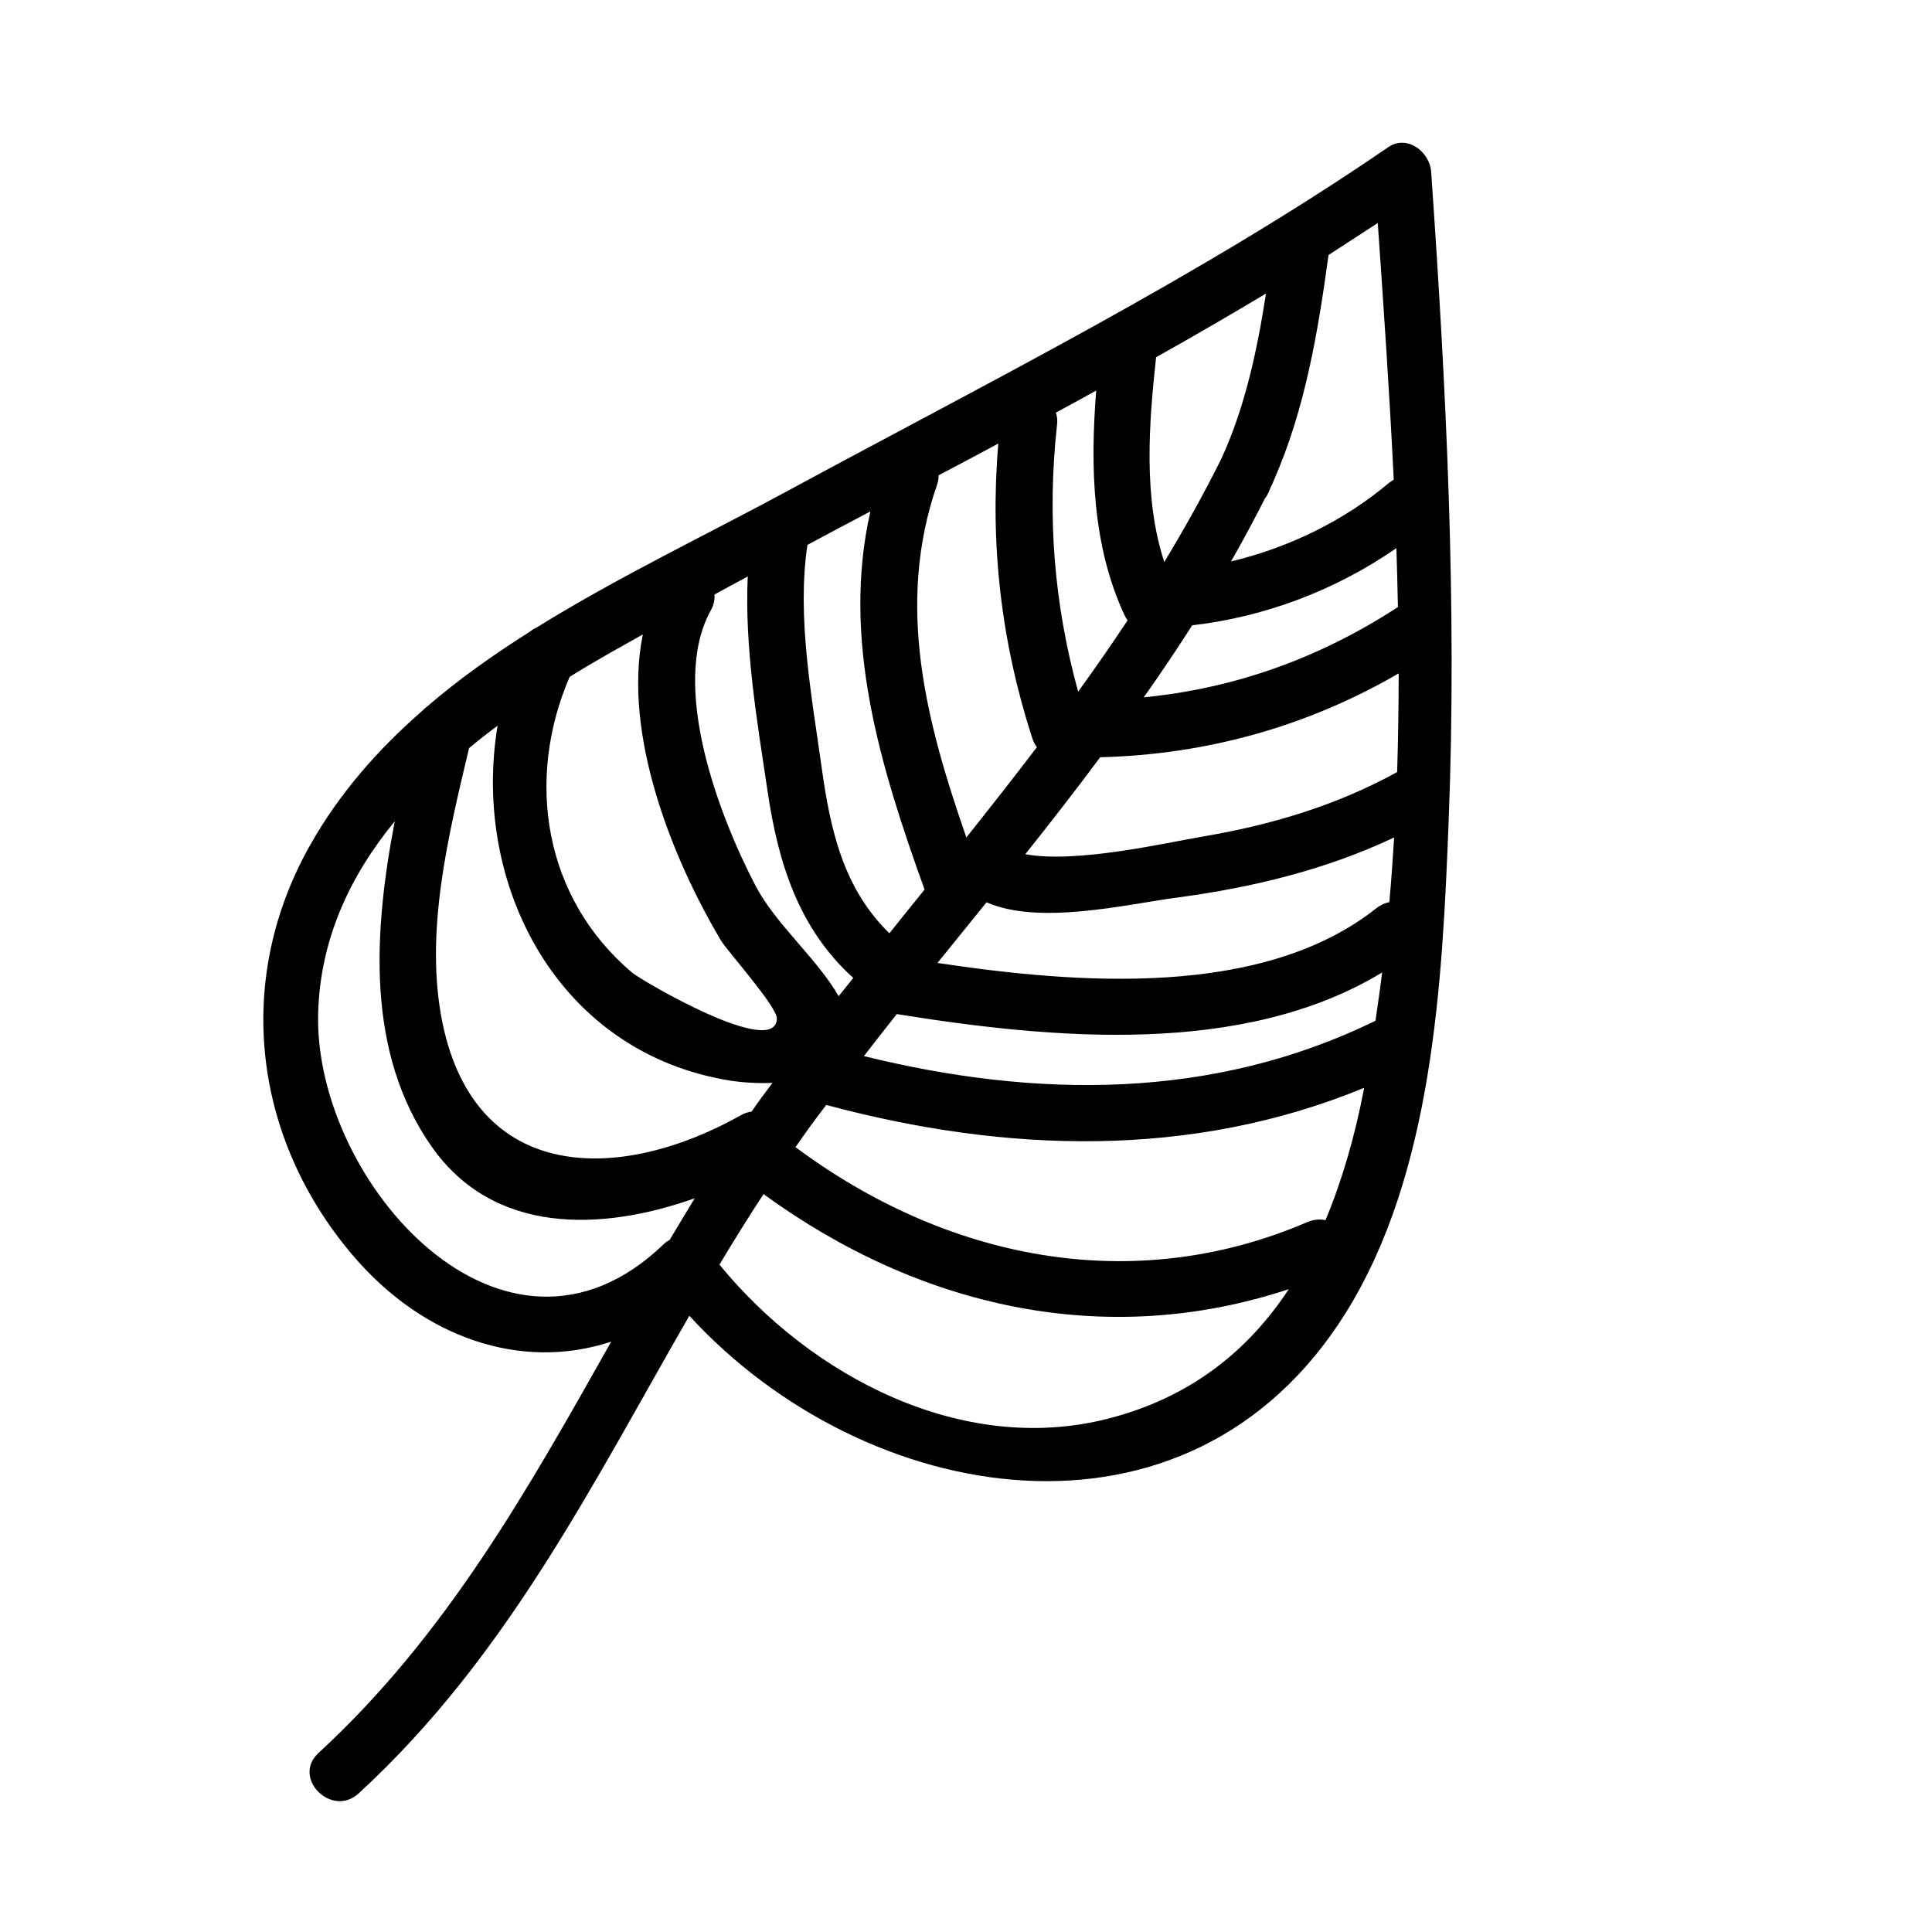
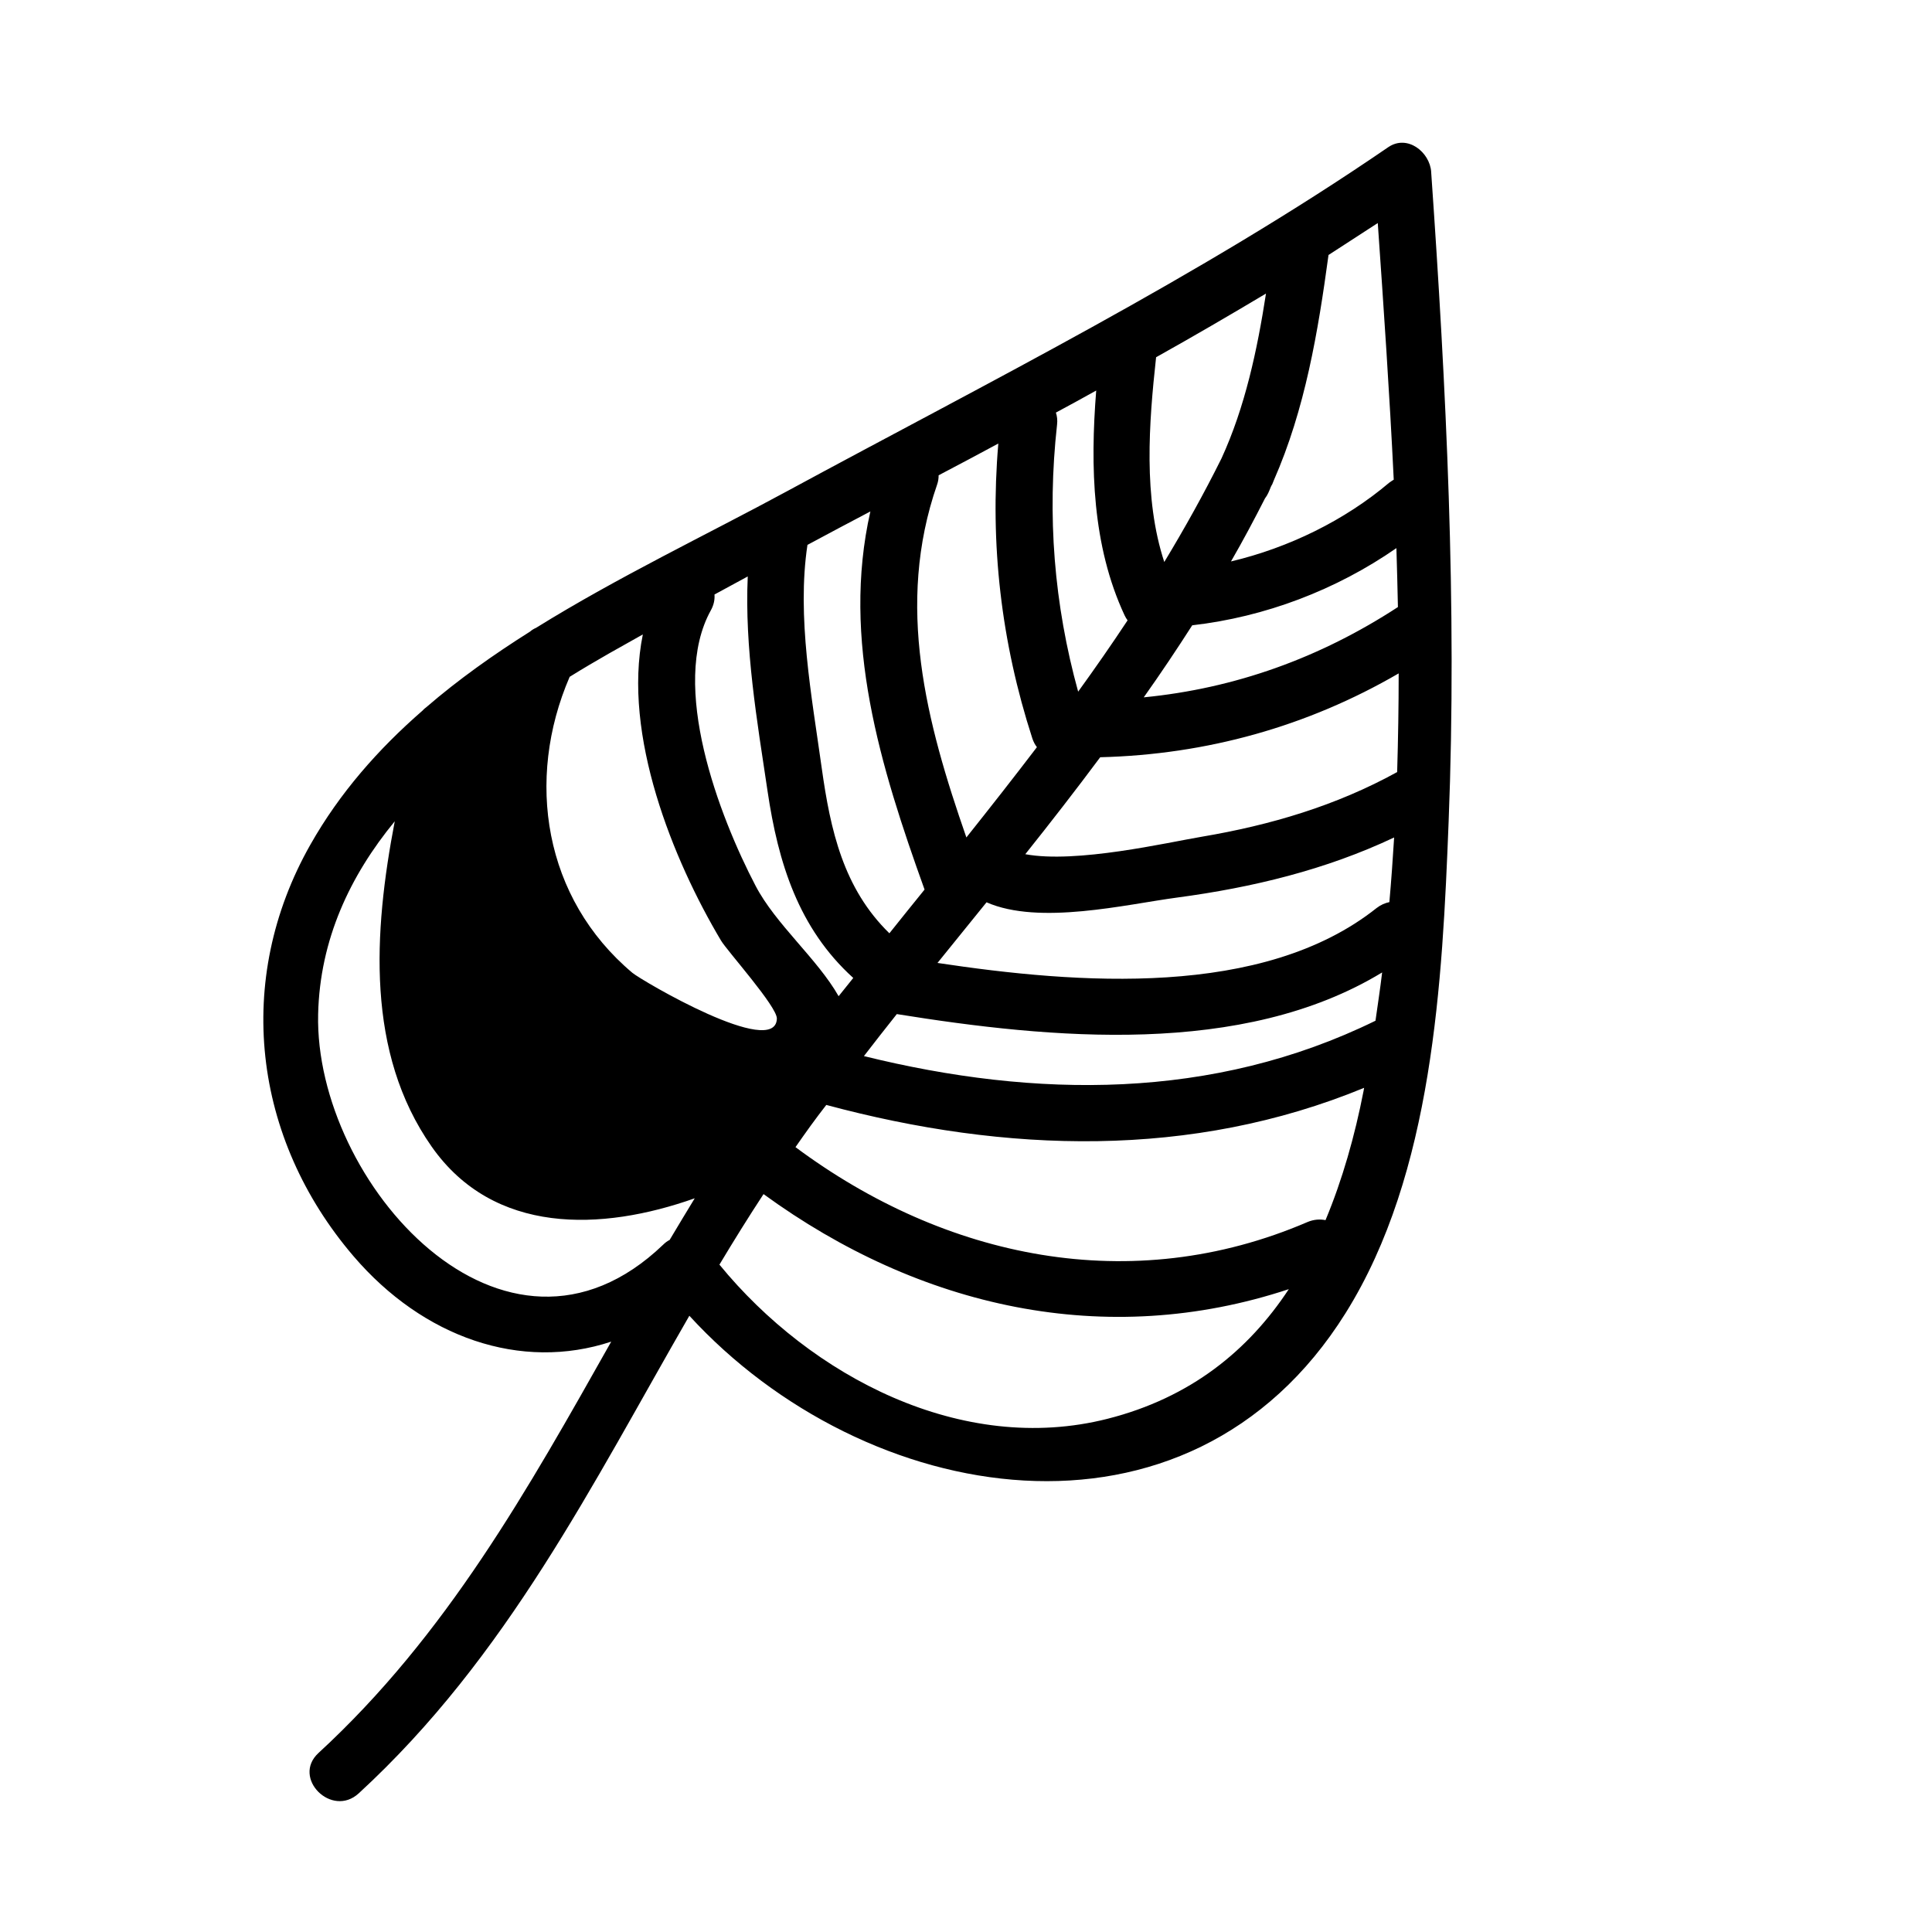
<svg xmlns="http://www.w3.org/2000/svg" fill="#000000" width="800px" height="800px" version="1.1" viewBox="144 144 512 512">
-   <path d="m523.28 189.56c-0.352-5.238-6.297-10.027-11.387-6.551-50.48 34.613-105.6 62.07-159.36 91.191-21.312 11.539-44.789 22.723-66.453 36.172-0.555 0.25-1.109 0.555-1.613 1.008-9.672 6.098-18.992 12.695-27.508 20.051-0.352 0.25-0.707 0.555-1.008 0.906-11.688 10.176-21.914 21.766-29.676 35.469-20.355 35.871-15.316 77.84 11.387 109.07 18.488 21.613 44.387 30.582 68.316 22.672-21.965 38.945-43.578 77.738-77.586 109.02-7.152 6.602 3.527 17.281 10.68 10.68 39.348-36.172 61.867-81.918 87.613-126.56 46.402 50.684 132.2 66 173.91-0.707 23.176-37.031 25.645-87.812 27.305-130.23 2.273-57.277-0.648-115.02-4.629-172.2zm-180.11 249.03c-0.906 0.102-1.863 0.402-2.82 0.957-32.195 18.086-70.23 18.035-79.047-24.285-4.938-23.832 1.461-49.676 7.004-73.004 2.469-2.066 4.988-4.031 7.559-5.945-6.953 41.715 15.617 86.855 61.969 94.113 3.023 0.453 6.852 0.707 10.883 0.555-1.918 2.519-3.781 5.039-5.547 7.609zm-10.781-132.86c0.805-1.461 1.059-2.871 0.957-4.18 2.922-1.613 5.894-3.176 8.816-4.785-0.855 18.895 2.469 38.289 5.238 56.828 2.82 19.094 8.211 36.426 22.723 49.574-1.309 1.613-2.57 3.223-3.879 4.836-5.644-9.926-16.676-19.043-22.016-29.27-9.672-18.492-22.871-53.102-11.84-73.004zm42.27-26.195c-7.707 34.008 2.621 67.562 14.359 100.21-3.125 3.879-6.246 7.707-9.32 11.586-12.191-11.891-15.617-27.258-17.938-43.832-2.621-18.844-6.648-40.102-3.777-59.098 5.594-3.019 11.133-5.941 16.676-8.863zm104.84-57.738c-2.316 14.965-5.543 30.078-11.789 43.68-4.684 9.422-9.773 18.539-15.164 27.457-5.594-17.027-4.082-36.777-2.168-54.262 9.824-5.488 19.496-11.133 29.121-16.875zm29.625-18.691c1.562 22.418 3.125 45.141 4.231 68.016-0.402 0.25-0.805 0.504-1.211 0.805-11.789 9.977-26.602 17.23-41.918 20.859 3.176-5.492 6.144-11.082 9.02-16.727 0.301-0.402 0.605-0.855 0.855-1.41 0.25-0.504 0.453-1.059 0.656-1.562 0.102-0.25 0.25-0.504 0.402-0.754 0.152-0.352 0.25-0.656 0.402-1.008 8.312-18.895 11.738-39.398 14.508-59.75 4.387-2.824 8.719-5.648 13.055-8.469zm5.137 145.5c-16.172 8.918-33.555 14.055-51.742 17.129-9.27 1.562-33.301 7.152-46.805 4.637 6.75-8.465 13.402-17.027 19.852-25.695 28.215-0.707 54.914-8.16 79.098-22.219 0 8.766-0.148 17.434-0.402 26.148zm-54.309-38.895c19.348-2.215 38.137-9.371 54.109-20.453 0.152 5.188 0.301 10.43 0.402 15.617-20.707 13.504-43.176 21.562-67.359 23.93 4.434-6.246 8.715-12.645 12.848-19.094zm-17.938-2.668c0.25 0.504 0.504 0.957 0.805 1.359-4.231 6.398-8.613 12.695-13.098 18.895-6.398-23.176-8.262-46.602-5.594-70.734 0.152-1.211 0-2.316-0.301-3.223 3.578-1.914 7.152-3.879 10.68-5.844-1.609 20.199-1.055 41.156 7.508 59.547zm-24.434 32.645c0.301 0.906 0.707 1.664 1.211 2.316-6.144 8.062-12.395 16.02-18.691 23.93-10.629-30.531-18.844-61.566-7.758-93.508 0.301-0.855 0.402-1.664 0.402-2.469 5.289-2.769 10.578-5.594 15.82-8.414-2.269 26.605 0.754 52.652 9.016 78.145zm-35.922 73.055c40.758 6.551 91.645 11.438 128.62-11.035-0.504 4.281-1.16 8.516-1.762 12.797-43.074 21.109-90.133 20.605-135.57 9.371 2.871-3.727 5.793-7.457 8.715-11.133zm130.54-29.676c-1.16 0.25-2.266 0.707-3.375 1.562-30.129 23.98-79.25 20.152-116.38 14.559 4.332-5.34 8.664-10.73 13-16.07 13.957 6.144 36.93 0.555 50.531-1.258 20-2.672 39.348-7.356 57.484-15.922-0.352 5.742-0.758 11.438-1.262 17.129zm-197.84-70.938c-5.441 26.652 8.012 59.801 20.707 81.113 1.562 2.672 14.914 17.531 14.812 20.707-0.352 10.73-35.82-10.078-38.289-12.141-23.477-19.75-28.414-51.137-16.625-78.441 3.477-2.168 7.004-4.231 10.43-6.195 3.019-1.715 5.992-3.379 8.965-5.043zm-86.051 100.66c0.453-19.801 8.465-36.727 20.305-51.137-5.644 29.473-7.656 61.312 9.773 86.203 16.426 23.426 44.988 22.469 69.727 13.703-2.266 3.68-4.434 7.356-6.648 11.035-0.605 0.301-1.16 0.707-1.715 1.258-42.117 40.402-92.449-16.578-91.441-61.062zm209.18 107.21c-38.543 9.773-78.543-11.184-102.83-40.859 3.777-6.297 7.656-12.543 11.688-18.691 41.363 30.129 90.637 41.262 139.2 25.191-10.68 16.219-25.996 28.766-48.062 34.359zm57.789-52.648c-1.461-0.301-3.125-0.203-4.785 0.504-46.754 20.102-96.078 9.621-135.68-19.852 1.359-1.914 2.621-3.777 4.031-5.691 1.359-1.863 2.719-3.68 4.133-5.492 47.609 12.797 96.832 14.309 142.53-4.535-0.051 0.301-0.102 0.555-0.152 0.855-2.32 11.891-5.594 23.477-10.078 34.211z" />
+   <path d="m523.28 189.56c-0.352-5.238-6.297-10.027-11.387-6.551-50.48 34.613-105.6 62.07-159.36 91.191-21.312 11.539-44.789 22.723-66.453 36.172-0.555 0.25-1.109 0.555-1.613 1.008-9.672 6.098-18.992 12.695-27.508 20.051-0.352 0.25-0.707 0.555-1.008 0.906-11.688 10.176-21.914 21.766-29.676 35.469-20.355 35.871-15.316 77.84 11.387 109.07 18.488 21.613 44.387 30.582 68.316 22.672-21.965 38.945-43.578 77.738-77.586 109.02-7.152 6.602 3.527 17.281 10.68 10.68 39.348-36.172 61.867-81.918 87.613-126.56 46.402 50.684 132.2 66 173.91-0.707 23.176-37.031 25.645-87.812 27.305-130.23 2.273-57.277-0.648-115.02-4.629-172.2zm-180.11 249.03zm-10.781-132.86c0.805-1.461 1.059-2.871 0.957-4.18 2.922-1.613 5.894-3.176 8.816-4.785-0.855 18.895 2.469 38.289 5.238 56.828 2.82 19.094 8.211 36.426 22.723 49.574-1.309 1.613-2.57 3.223-3.879 4.836-5.644-9.926-16.676-19.043-22.016-29.27-9.672-18.492-22.871-53.102-11.84-73.004zm42.27-26.195c-7.707 34.008 2.621 67.562 14.359 100.21-3.125 3.879-6.246 7.707-9.32 11.586-12.191-11.891-15.617-27.258-17.938-43.832-2.621-18.844-6.648-40.102-3.777-59.098 5.594-3.019 11.133-5.941 16.676-8.863zm104.84-57.738c-2.316 14.965-5.543 30.078-11.789 43.68-4.684 9.422-9.773 18.539-15.164 27.457-5.594-17.027-4.082-36.777-2.168-54.262 9.824-5.488 19.496-11.133 29.121-16.875zm29.625-18.691c1.562 22.418 3.125 45.141 4.231 68.016-0.402 0.25-0.805 0.504-1.211 0.805-11.789 9.977-26.602 17.23-41.918 20.859 3.176-5.492 6.144-11.082 9.02-16.727 0.301-0.402 0.605-0.855 0.855-1.41 0.25-0.504 0.453-1.059 0.656-1.562 0.102-0.25 0.25-0.504 0.402-0.754 0.152-0.352 0.25-0.656 0.402-1.008 8.312-18.895 11.738-39.398 14.508-59.75 4.387-2.824 8.719-5.648 13.055-8.469zm5.137 145.5c-16.172 8.918-33.555 14.055-51.742 17.129-9.27 1.562-33.301 7.152-46.805 4.637 6.75-8.465 13.402-17.027 19.852-25.695 28.215-0.707 54.914-8.16 79.098-22.219 0 8.766-0.148 17.434-0.402 26.148zm-54.309-38.895c19.348-2.215 38.137-9.371 54.109-20.453 0.152 5.188 0.301 10.43 0.402 15.617-20.707 13.504-43.176 21.562-67.359 23.93 4.434-6.246 8.715-12.645 12.848-19.094zm-17.938-2.668c0.25 0.504 0.504 0.957 0.805 1.359-4.231 6.398-8.613 12.695-13.098 18.895-6.398-23.176-8.262-46.602-5.594-70.734 0.152-1.211 0-2.316-0.301-3.223 3.578-1.914 7.152-3.879 10.68-5.844-1.609 20.199-1.055 41.156 7.508 59.547zm-24.434 32.645c0.301 0.906 0.707 1.664 1.211 2.316-6.144 8.062-12.395 16.02-18.691 23.93-10.629-30.531-18.844-61.566-7.758-93.508 0.301-0.855 0.402-1.664 0.402-2.469 5.289-2.769 10.578-5.594 15.82-8.414-2.269 26.605 0.754 52.652 9.016 78.145zm-35.922 73.055c40.758 6.551 91.645 11.438 128.62-11.035-0.504 4.281-1.16 8.516-1.762 12.797-43.074 21.109-90.133 20.605-135.57 9.371 2.871-3.727 5.793-7.457 8.715-11.133zm130.54-29.676c-1.16 0.25-2.266 0.707-3.375 1.562-30.129 23.98-79.25 20.152-116.38 14.559 4.332-5.34 8.664-10.73 13-16.07 13.957 6.144 36.93 0.555 50.531-1.258 20-2.672 39.348-7.356 57.484-15.922-0.352 5.742-0.758 11.438-1.262 17.129zm-197.84-70.938c-5.441 26.652 8.012 59.801 20.707 81.113 1.562 2.672 14.914 17.531 14.812 20.707-0.352 10.73-35.82-10.078-38.289-12.141-23.477-19.75-28.414-51.137-16.625-78.441 3.477-2.168 7.004-4.231 10.43-6.195 3.019-1.715 5.992-3.379 8.965-5.043zm-86.051 100.66c0.453-19.801 8.465-36.727 20.305-51.137-5.644 29.473-7.656 61.312 9.773 86.203 16.426 23.426 44.988 22.469 69.727 13.703-2.266 3.68-4.434 7.356-6.648 11.035-0.605 0.301-1.16 0.707-1.715 1.258-42.117 40.402-92.449-16.578-91.441-61.062zm209.18 107.21c-38.543 9.773-78.543-11.184-102.83-40.859 3.777-6.297 7.656-12.543 11.688-18.691 41.363 30.129 90.637 41.262 139.2 25.191-10.68 16.219-25.996 28.766-48.062 34.359zm57.789-52.648c-1.461-0.301-3.125-0.203-4.785 0.504-46.754 20.102-96.078 9.621-135.68-19.852 1.359-1.914 2.621-3.777 4.031-5.691 1.359-1.863 2.719-3.68 4.133-5.492 47.609 12.797 96.832 14.309 142.53-4.535-0.051 0.301-0.102 0.555-0.152 0.855-2.32 11.891-5.594 23.477-10.078 34.211z" />
</svg>